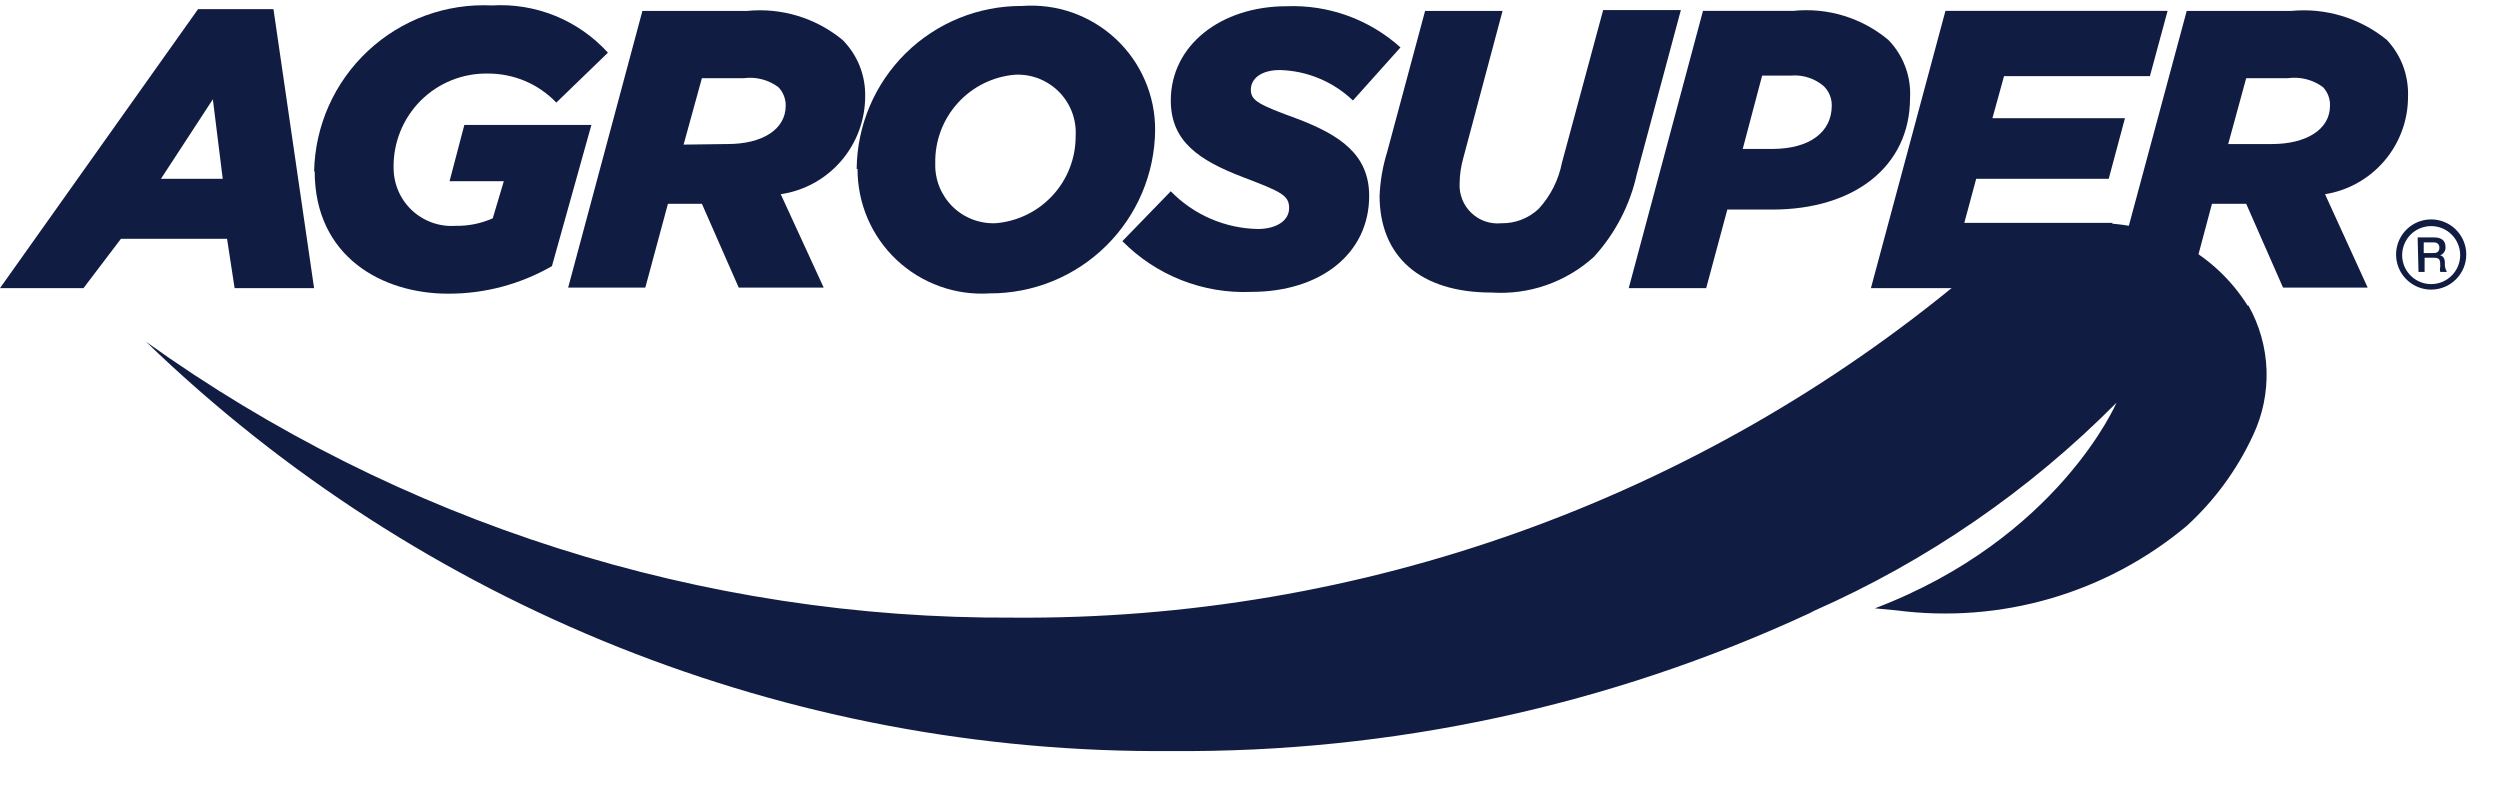
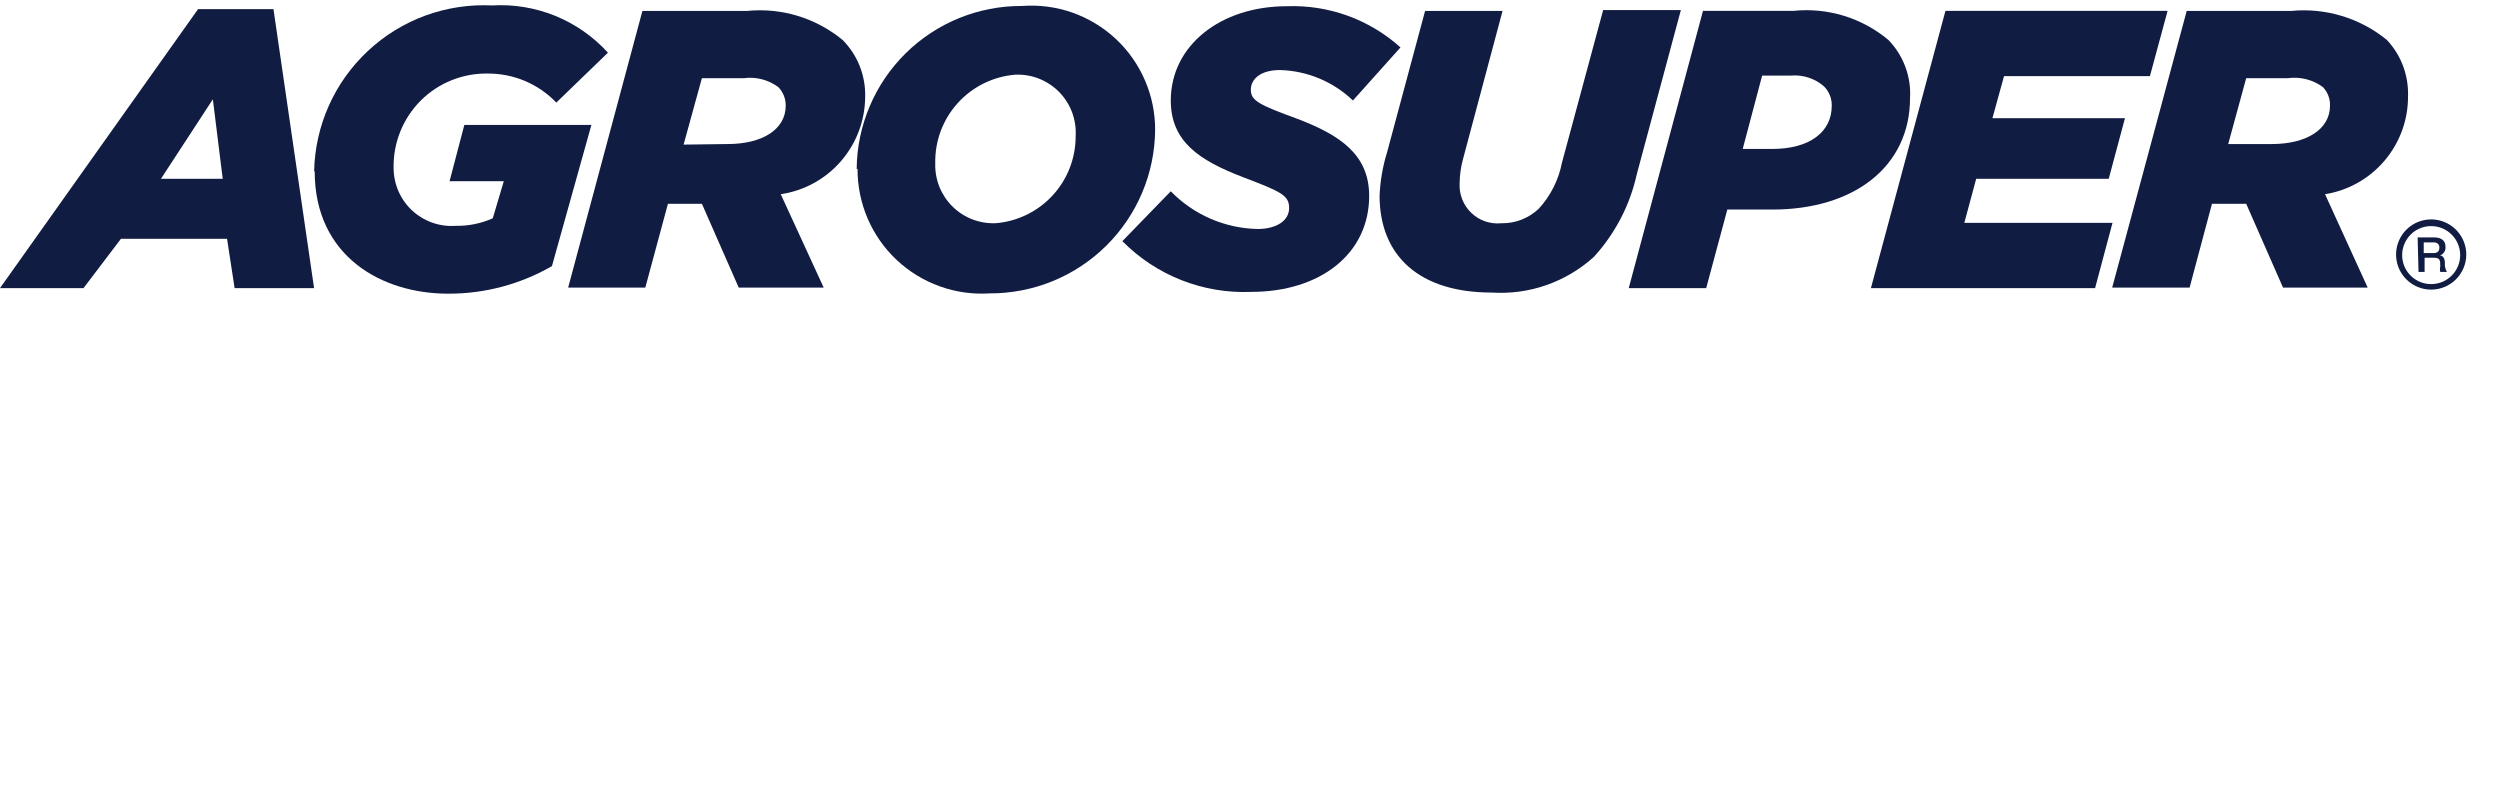
<svg xmlns="http://www.w3.org/2000/svg" fill="none" viewBox="0 0 57 18" height="18" width="57">
  <path fill="#111C43" d="M55.122 5.413H55.499C55.671 5.413 55.757 5.492 55.757 5.625C55.762 5.667 55.752 5.71 55.729 5.746C55.706 5.782 55.672 5.81 55.631 5.823C55.677 5.823 55.743 5.869 55.743 5.988C55.736 6.062 55.752 6.136 55.79 6.2H55.638C55.628 6.161 55.628 6.12 55.638 6.081C55.638 5.935 55.638 5.876 55.486 5.876H55.281V6.2H55.142L55.122 5.413ZM55.261 5.77H55.486C55.572 5.77 55.618 5.73 55.618 5.645C55.618 5.559 55.558 5.526 55.486 5.526H55.261V5.77Z" />
  <path fill="#111C43" d="M55.431 6.603C55.272 6.603 55.117 6.556 54.986 6.468C54.854 6.38 54.752 6.255 54.691 6.109C54.631 5.963 54.615 5.802 54.646 5.647C54.677 5.492 54.753 5.349 54.865 5.237C54.977 5.125 55.119 5.049 55.274 5.018C55.43 4.987 55.59 5.003 55.737 5.064C55.883 5.124 56.008 5.227 56.096 5.359C56.184 5.49 56.231 5.645 56.231 5.803C56.231 6.015 56.146 6.219 55.996 6.369C55.846 6.519 55.643 6.603 55.431 6.603ZM55.431 5.155C55.3 5.155 55.172 5.194 55.063 5.266C54.954 5.339 54.87 5.442 54.82 5.563C54.77 5.684 54.756 5.817 54.782 5.945C54.807 6.074 54.87 6.191 54.963 6.284C55.055 6.376 55.173 6.439 55.301 6.465C55.43 6.49 55.563 6.477 55.684 6.427C55.804 6.377 55.908 6.292 55.98 6.184C56.053 6.075 56.092 5.947 56.092 5.816C56.092 5.641 56.022 5.473 55.898 5.349C55.774 5.225 55.606 5.155 55.431 5.155Z" />
  <path fill="#111C43" d="M4.516 0.208H6.235L7.161 6.569H5.349L5.177 5.445H2.757L1.904 6.569H0L4.516 0.208ZM5.078 4.076L4.853 2.264L3.67 4.076H5.078Z" />
  <path fill="#111C43" d="M7.162 3.906C7.173 3.389 7.287 2.88 7.498 2.408C7.709 1.936 8.013 1.512 8.391 1.159C8.768 0.807 9.213 0.533 9.698 0.355C10.184 0.178 10.699 0.099 11.216 0.124C11.709 0.094 12.203 0.176 12.661 0.362C13.118 0.549 13.528 0.835 13.861 1.201L12.684 2.339C12.482 2.128 12.24 1.961 11.972 1.847C11.703 1.734 11.414 1.676 11.123 1.677C10.839 1.672 10.557 1.724 10.294 1.83C10.031 1.936 9.792 2.094 9.591 2.295C9.391 2.496 9.233 2.735 9.127 2.998C9.021 3.261 8.969 3.543 8.974 3.826C8.974 4.008 9.011 4.188 9.083 4.355C9.155 4.522 9.261 4.672 9.393 4.796C9.526 4.92 9.683 5.015 9.854 5.076C10.026 5.137 10.208 5.162 10.389 5.149C10.68 5.154 10.969 5.096 11.235 4.977L11.487 4.131H10.25L10.587 2.848H13.484L12.584 6.068C11.864 6.482 11.048 6.699 10.217 6.696C8.71 6.696 7.175 5.85 7.175 3.906" />
  <path fill="#111C43" d="M14.647 0.249H17.034C17.423 0.21 17.815 0.249 18.188 0.362C18.561 0.476 18.909 0.662 19.21 0.91C19.378 1.079 19.511 1.28 19.6 1.502C19.688 1.724 19.731 1.961 19.726 2.199C19.725 2.74 19.53 3.262 19.177 3.671C18.824 4.08 18.336 4.349 17.801 4.428L18.78 6.557H16.843L16.003 4.646H15.229L14.713 6.557H12.954L14.647 0.249ZM16.591 3.284C17.378 3.284 17.914 2.953 17.914 2.411C17.917 2.254 17.857 2.102 17.748 1.988C17.521 1.818 17.236 1.745 16.955 1.783H16.003L15.586 3.297L16.591 3.284Z" />
  <path fill="#111C43" d="M19.532 3.852C19.541 2.86 19.943 1.912 20.649 1.215C21.356 0.519 22.309 0.131 23.302 0.136C23.69 0.107 24.081 0.158 24.449 0.287C24.817 0.417 25.154 0.621 25.439 0.886C25.724 1.152 25.951 1.474 26.105 1.832C26.26 2.19 26.339 2.576 26.337 2.966C26.328 3.959 25.927 4.907 25.22 5.605C24.514 6.303 23.56 6.692 22.567 6.689C22.18 6.714 21.791 6.66 21.426 6.528C21.061 6.397 20.726 6.192 20.443 5.926C20.16 5.66 19.935 5.338 19.782 4.982C19.629 4.625 19.551 4.24 19.552 3.852H19.532ZM24.525 3.105C24.536 2.92 24.508 2.735 24.444 2.562C24.379 2.388 24.278 2.23 24.149 2.098C24.019 1.966 23.863 1.863 23.691 1.794C23.519 1.726 23.334 1.695 23.149 1.703C22.645 1.743 22.176 1.975 21.837 2.349C21.498 2.724 21.314 3.214 21.324 3.72C21.318 3.902 21.349 4.084 21.416 4.254C21.484 4.424 21.586 4.578 21.715 4.707C21.845 4.836 22 4.936 22.171 5.002C22.341 5.067 22.524 5.097 22.706 5.089C23.203 5.047 23.666 4.82 24.003 4.452C24.34 4.085 24.526 3.603 24.525 3.105Z" />
  <path fill="#111C43" d="M25.564 5.525L26.694 4.361C27.216 4.898 27.929 5.207 28.678 5.221C29.095 5.221 29.392 5.035 29.392 4.745C29.392 4.454 29.22 4.374 28.334 4.037C27.336 3.653 26.694 3.224 26.694 2.291C26.694 1.035 27.832 0.142 29.339 0.142C30.293 0.106 31.223 0.443 31.931 1.081L30.847 2.291C30.397 1.861 29.803 1.613 29.181 1.597C28.751 1.597 28.519 1.795 28.519 2.047C28.519 2.298 28.711 2.391 29.577 2.708C30.549 3.078 31.217 3.521 31.217 4.467C31.217 5.789 30.1 6.655 28.526 6.655C27.983 6.678 27.441 6.586 26.936 6.387C26.43 6.188 25.972 5.885 25.59 5.498" />
  <path fill="#111C43" d="M31.454 4.475C31.467 4.134 31.525 3.796 31.626 3.47L32.492 0.249H34.258L33.365 3.595C33.309 3.789 33.281 3.989 33.279 4.19C33.273 4.314 33.295 4.438 33.342 4.553C33.388 4.668 33.459 4.772 33.55 4.857C33.64 4.943 33.747 5.008 33.865 5.048C33.983 5.088 34.107 5.102 34.231 5.09C34.548 5.096 34.854 4.977 35.084 4.759C35.354 4.464 35.537 4.1 35.613 3.708L36.552 0.229H38.324L37.319 3.972C37.164 4.675 36.826 5.325 36.34 5.857C36.026 6.142 35.657 6.361 35.256 6.501C34.855 6.641 34.43 6.698 34.006 6.67C32.38 6.67 31.454 5.85 31.454 4.455" />
  <path fill="#111C43" d="M38.828 0.248H40.885C41.272 0.208 41.663 0.245 42.036 0.359C42.408 0.472 42.755 0.66 43.053 0.909C43.223 1.083 43.355 1.291 43.44 1.519C43.526 1.746 43.563 1.989 43.549 2.232C43.549 3.799 42.273 4.778 40.408 4.778H39.383L38.901 6.57H37.135L38.828 0.248ZM40.402 3.396C41.268 3.396 41.764 3.006 41.764 2.41C41.766 2.328 41.751 2.247 41.72 2.171C41.689 2.095 41.644 2.025 41.585 1.967C41.483 1.879 41.365 1.812 41.236 1.77C41.108 1.728 40.973 1.712 40.838 1.723H40.177L39.734 3.396H40.402Z" />
  <path fill="#111C43" d="M44.356 0.248H49.421L49.018 1.736H45.692L45.427 2.695H48.449L48.079 4.077H45.057L44.786 5.082H48.165L47.768 6.569H42.657L44.356 0.248Z" />
  <path fill="#111C43" d="M49.857 0.249H52.238C53.024 0.173 53.808 0.411 54.42 0.91C54.582 1.082 54.708 1.285 54.791 1.506C54.873 1.728 54.911 1.963 54.903 2.199C54.905 2.735 54.715 3.254 54.368 3.663C54.022 4.071 53.541 4.343 53.011 4.428L53.983 6.557H52.053L51.213 4.646H50.433L49.923 6.557H48.158L49.857 0.249ZM51.801 3.284C52.582 3.284 53.124 2.953 53.124 2.411C53.127 2.333 53.114 2.256 53.087 2.184C53.059 2.111 53.018 2.044 52.965 1.988C52.734 1.816 52.444 1.743 52.158 1.783H51.213L50.803 3.284H51.801Z" />
-   <path fill="#111C43" d="M51.245 6.967C50.877 6.38 50.363 5.899 49.753 5.569C49.144 5.24 48.459 5.075 47.767 5.089C47.213 5.083 46.664 5.19 46.152 5.402C45.641 5.615 45.178 5.929 44.791 6.326C38.708 11.397 31.022 14.145 23.103 14.082C16.014 14.121 9.095 11.921 3.332 7.794C9.6 13.846 17.993 17.196 26.706 17.124C31.728 17.165 36.696 16.093 41.254 13.983L41.353 13.93C43.931 12.794 46.273 11.183 48.256 9.182C48.256 9.182 46.934 12.277 42.748 13.87L43.244 13.917C44.419 14.069 45.613 13.977 46.751 13.646C47.889 13.315 48.946 12.752 49.856 11.992C50.493 11.41 51.008 10.707 51.37 9.923C51.59 9.458 51.695 8.946 51.677 8.432C51.658 7.918 51.517 7.416 51.265 6.967" />
</svg>